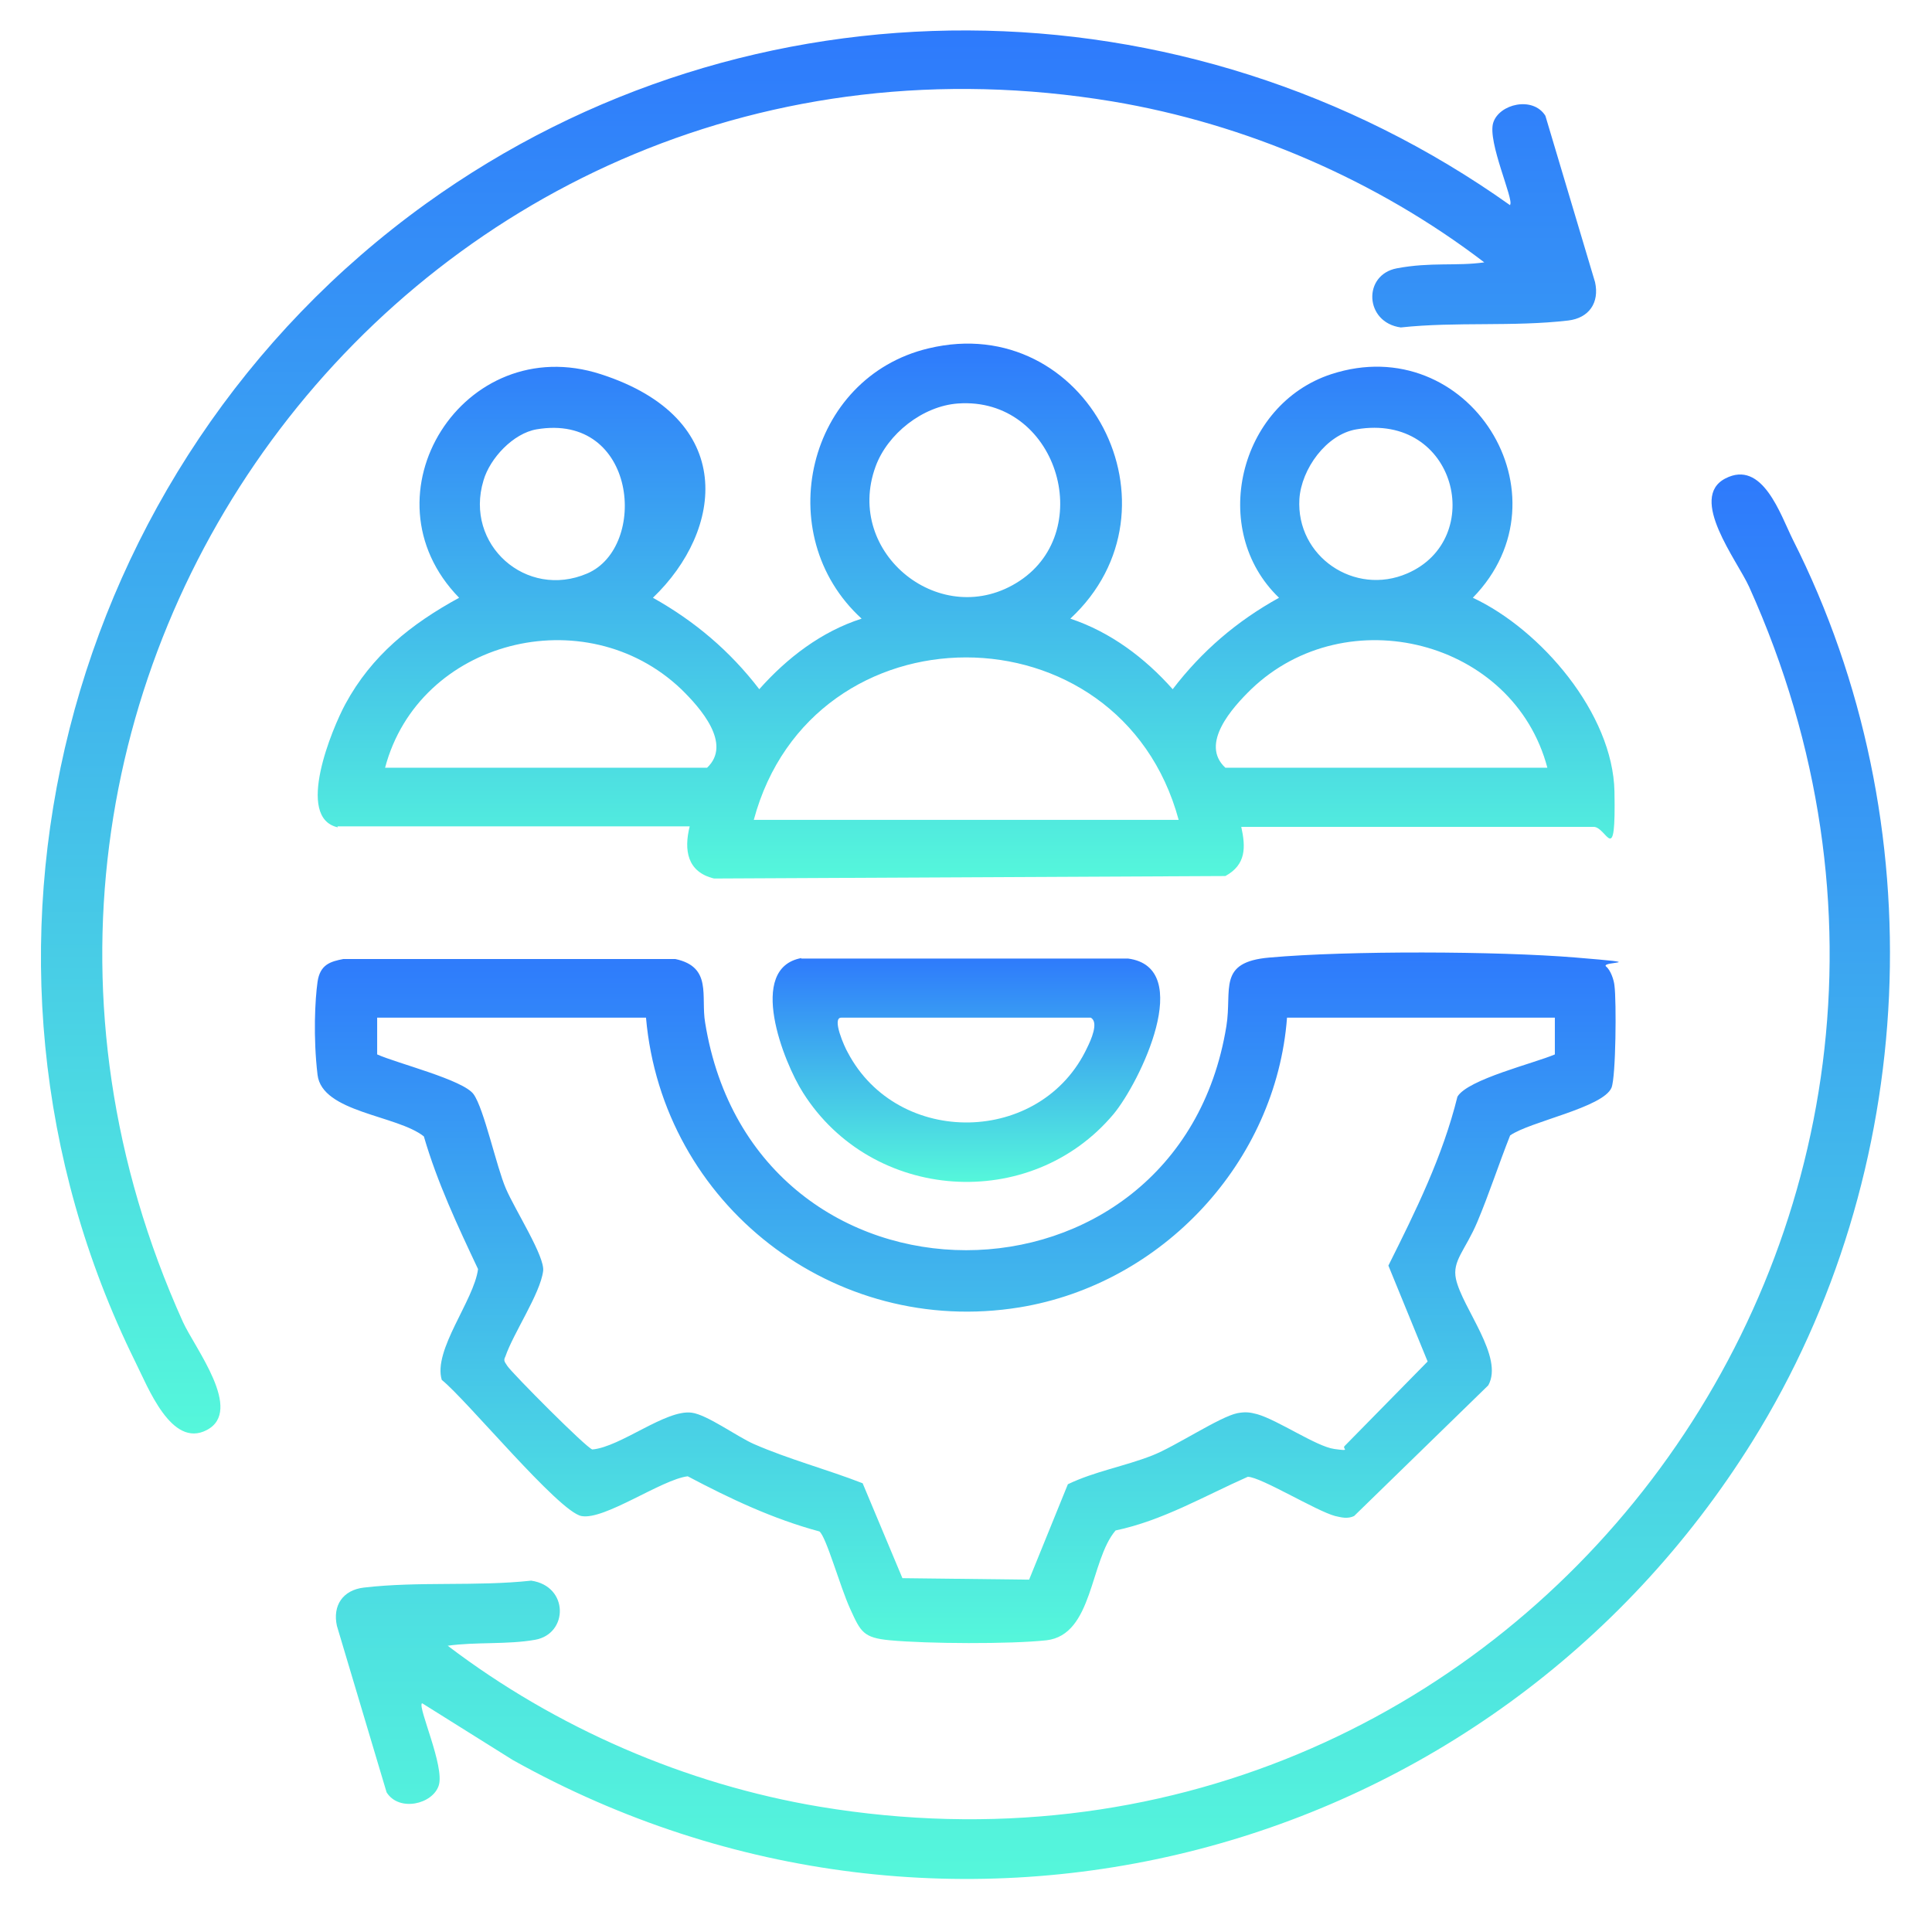
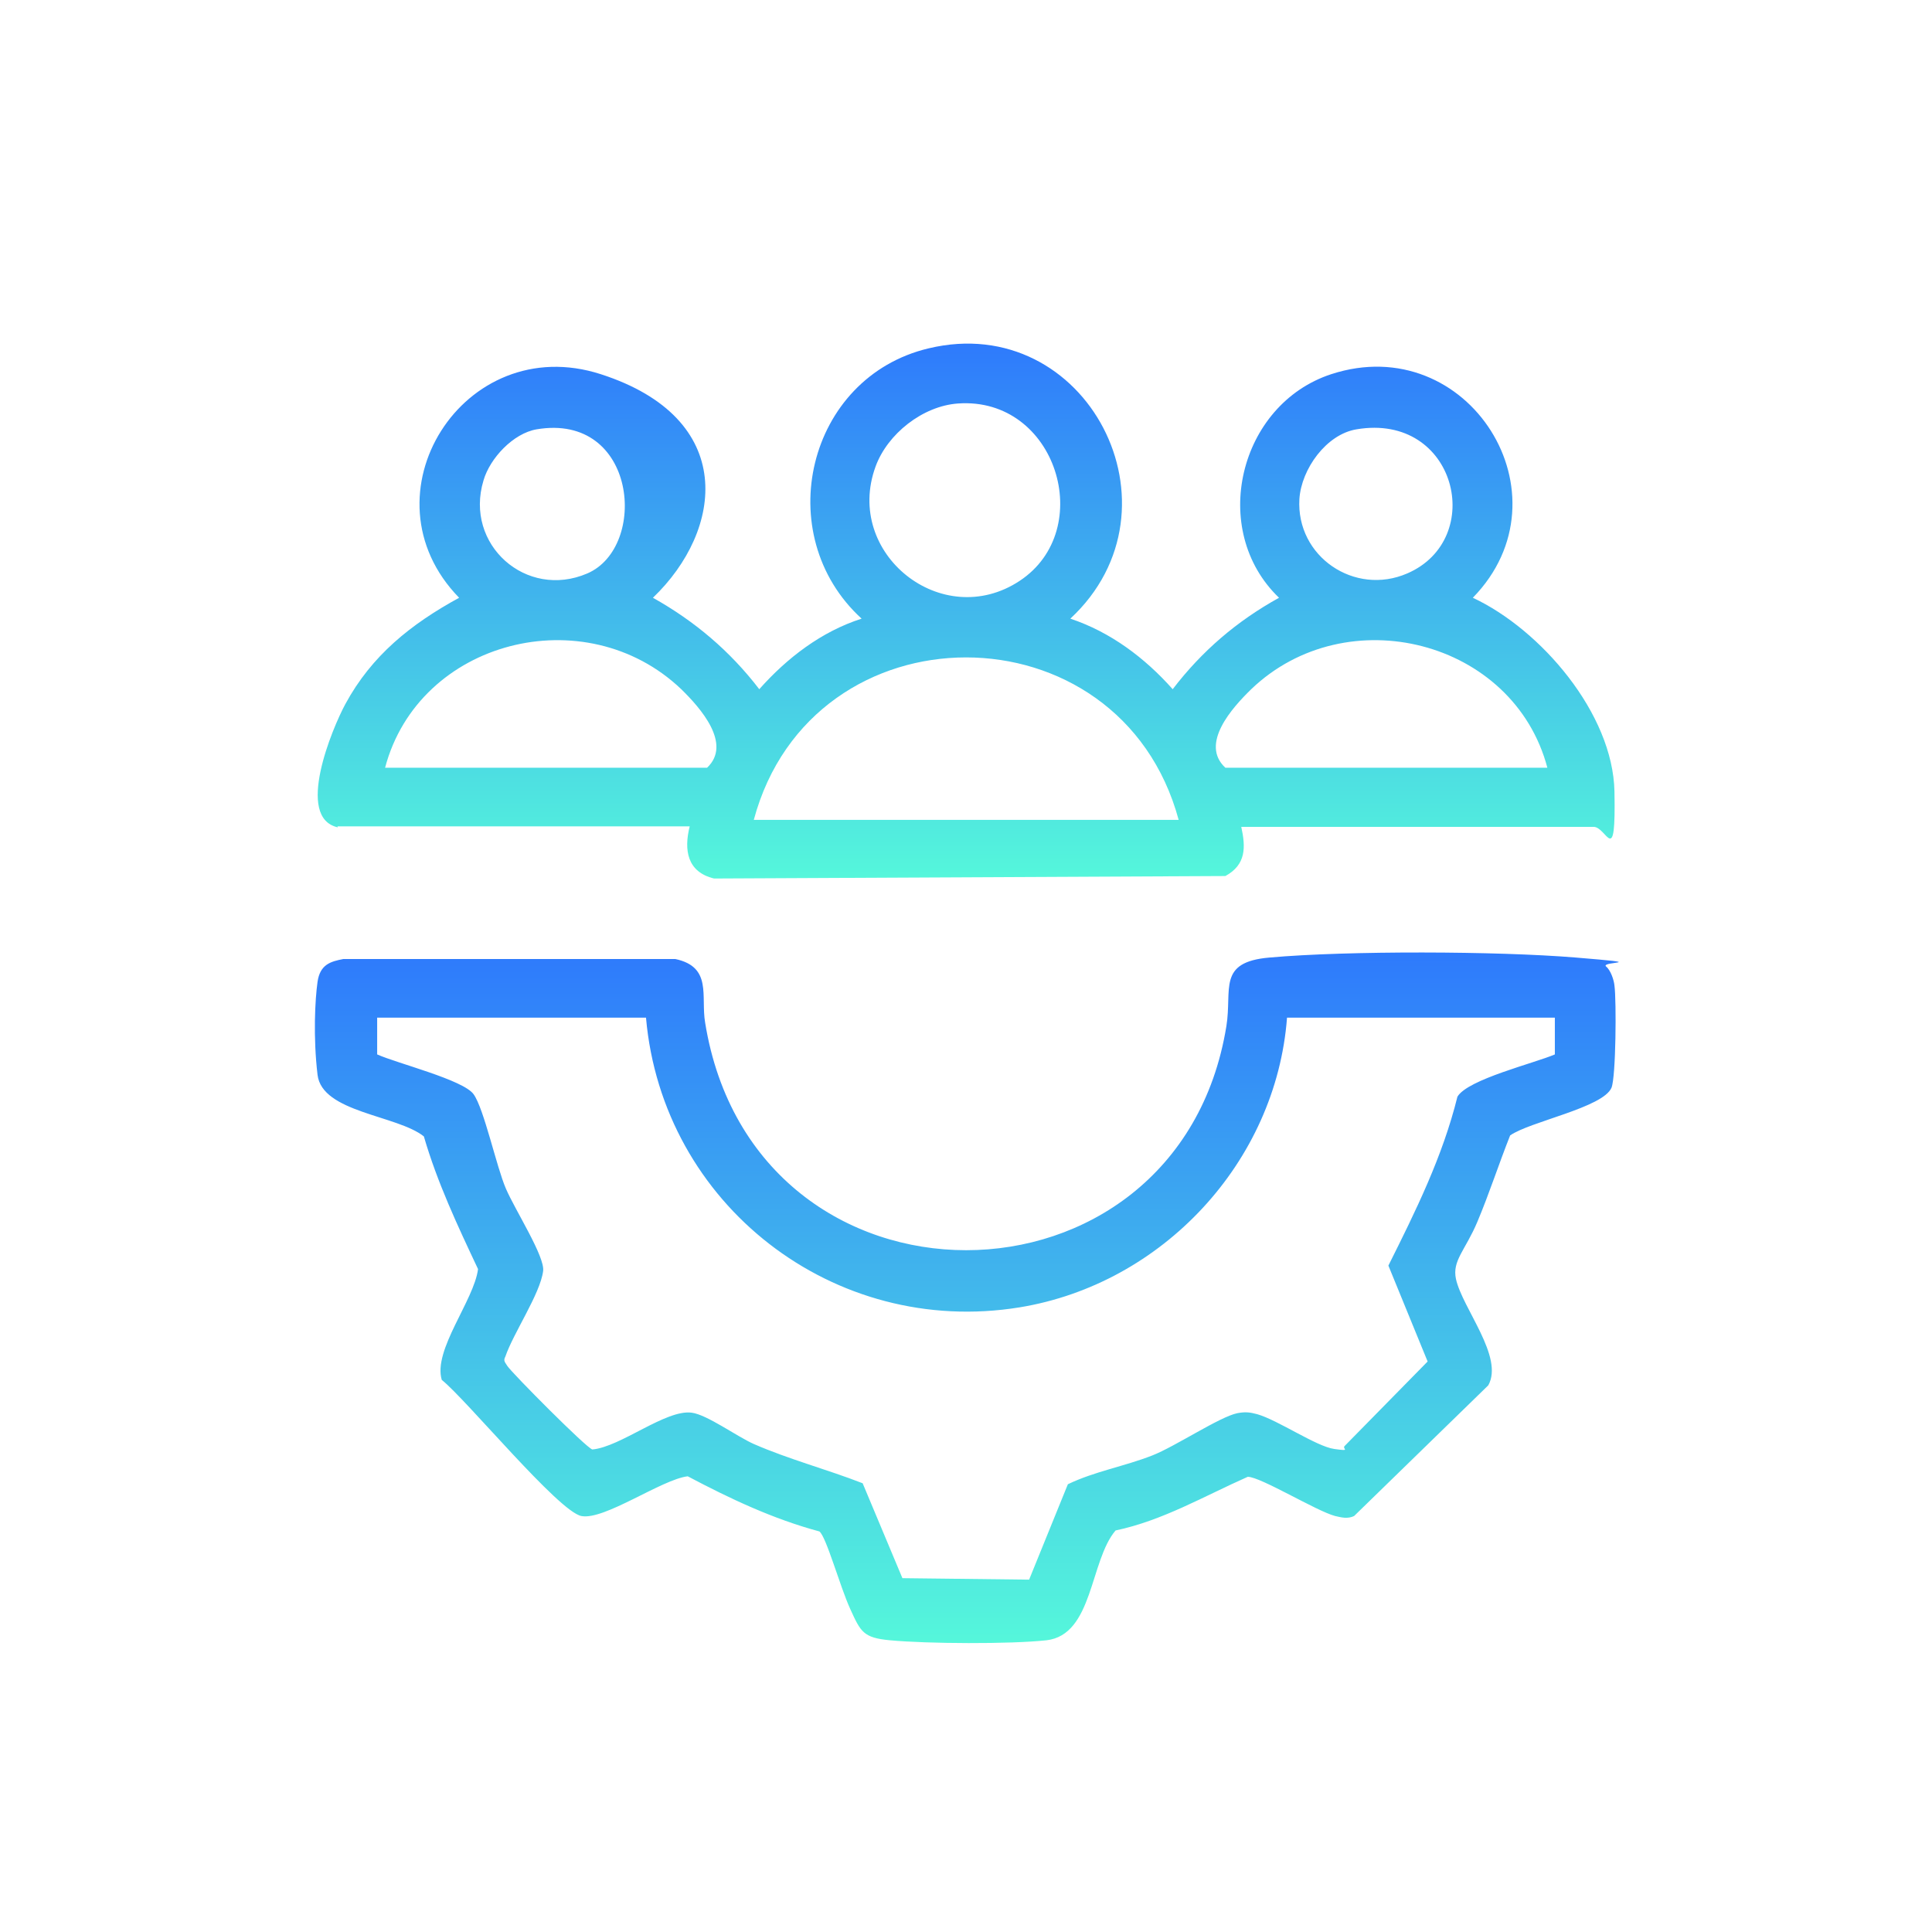
<svg xmlns="http://www.w3.org/2000/svg" width="81" height="80" viewBox="0 0 81 80" fill="none">
  <path d="M14.166 34.688C12.353 34.292 13.937 30.521 14.478 29.521C15.583 27.479 17.228 26.167 19.249 25.062C15.062 20.771 19.437 13.833 25.187 15.688C30.937 17.542 30.333 22.229 27.374 25.062C29.124 26.042 30.603 27.292 31.833 28.896C32.999 27.583 34.437 26.479 36.124 25.938C32.27 22.417 33.833 15.812 38.937 14.604C45.562 13.021 49.853 21.312 44.874 25.938C46.562 26.5 47.999 27.583 49.166 28.896C50.395 27.292 51.853 26.042 53.624 25.062C50.666 22.229 51.937 16.958 55.812 15.688C61.562 13.812 65.937 20.771 61.749 25.062C64.603 26.396 67.624 29.917 67.687 33.188C67.749 36.458 67.374 34.667 66.812 34.667H52.041C52.228 35.521 52.249 36.25 51.374 36.729L29.937 36.833C28.812 36.562 28.666 35.646 28.916 34.646H14.145L14.166 34.688ZM40.166 16.917C38.687 17.021 37.208 18.188 36.708 19.562C35.374 23.208 39.499 26.5 42.749 24.354C45.999 22.208 44.291 16.625 40.166 16.917ZM22.499 18C21.52 18.167 20.541 19.208 20.27 20.146C19.458 22.833 22.062 25.146 24.624 24.042C27.187 22.938 26.708 17.292 22.499 18ZM56.874 18C55.603 18.208 54.562 19.667 54.478 20.917C54.333 23.333 56.791 25 58.999 24.042C62.333 22.604 61.062 17.292 56.874 18ZM16.124 32.188H29.645C30.708 31.188 29.353 29.667 28.562 28.896C24.541 25.062 17.562 26.833 16.145 32.188H16.124ZM64.874 32.188C63.458 26.833 56.458 25.062 52.458 28.896C51.666 29.667 50.291 31.188 51.374 32.188H64.895H64.874ZM49.416 34.375C46.958 25.292 34.041 25.292 31.603 34.375H49.416Z" fill="url(#paint0_linear_2215_25424)" />
  <path d="M67.334 40.521C67.521 40.667 67.667 41.083 67.688 41.333C67.771 41.958 67.75 45.146 67.563 45.604C67.209 46.438 64.146 47.021 63.313 47.604C62.834 48.812 62.438 50.042 61.938 51.229C61.438 52.417 60.875 52.854 61.042 53.625C61.313 54.854 63.063 56.896 62.396 58.083L56.771 63.562C56.5 63.688 56.25 63.625 55.979 63.562C55.188 63.354 52.854 61.917 52.313 61.917C50.479 62.729 48.75 63.75 46.771 64.167C45.688 65.438 45.834 68.542 43.875 68.771C42.354 68.938 38.854 68.917 37.313 68.771C36.188 68.667 36.084 68.417 35.646 67.458C35.209 66.5 34.646 64.438 34.354 64.208C32.417 63.688 30.604 62.833 28.834 61.896C27.75 62.021 25.334 63.75 24.375 63.562C23.417 63.375 19.563 58.688 18.521 57.854C18.146 56.604 19.875 54.521 20.042 53.208C19.188 51.396 18.334 49.583 17.771 47.646C16.646 46.75 13.5 46.646 13.313 45.062C13.125 43.479 13.209 41.896 13.313 41.167C13.417 40.438 13.854 40.312 14.396 40.208H28.313C29.875 40.542 29.375 41.771 29.563 42.875C31.625 55.646 49.396 55.5 51.417 43.021C51.667 41.479 51.021 40.333 53.229 40.146C56.5 39.854 62.771 39.875 66.063 40.146C69.354 40.417 67.084 40.292 67.334 40.521ZM27.063 42.667H15.813V44.208C16.646 44.583 19.417 45.271 19.854 45.875C20.292 46.479 20.813 48.917 21.209 49.833C21.604 50.75 22.854 52.688 22.771 53.292C22.646 54.25 21.521 55.896 21.188 56.875C21.084 57.062 21.188 57.125 21.271 57.271C21.479 57.583 24.584 60.708 24.834 60.771C26.021 60.667 27.917 59.083 29 59.229C29.646 59.312 30.896 60.229 31.604 60.542C33.084 61.188 34.667 61.604 36.167 62.188L37.834 66.167L43.146 66.229L44.771 62.229C45.896 61.688 47.146 61.479 48.313 61.021C49.271 60.646 51.146 59.396 51.875 59.25C52.209 59.188 52.396 59.208 52.709 59.292C53.584 59.542 55.188 60.646 55.938 60.75C56.688 60.854 56.25 60.75 56.375 60.625L59.854 57.083L58.209 53.062C59.354 50.771 60.479 48.5 61.104 45.979C61.542 45.25 64.313 44.583 65.188 44.208V42.667H53.959C53.5 48.729 48.729 53.833 42.75 54.812C34.959 56.083 27.771 50.5 27.084 42.667H27.063Z" fill="url(#paint1_linear_2215_25424)" />
-   <path d="M17.687 71.417C17.521 71.604 18.646 74.062 18.396 74.854C18.146 75.646 16.729 75.979 16.208 75.146L14.125 68.167C13.937 67.312 14.375 66.667 15.25 66.562C17.562 66.292 19.958 66.521 22.271 66.271C23.854 66.5 23.833 68.5 22.437 68.75C21.271 68.958 19.937 68.833 18.771 69C23.291 72.438 28.75 74.812 34.375 75.75C63.354 80.562 85.416 51.396 73.333 24.604C72.833 23.5 70.771 20.875 72.333 20.062C73.896 19.25 74.646 21.583 75.166 22.625C81.166 34.5 80.479 49.167 73.479 60.417C62.5 78.042 39.771 84 21.5 73.792L17.708 71.417H17.687Z" fill="url(#paint2_linear_2215_25424)" />
-   <path d="M63.312 8.583C63.479 8.375 62.354 5.938 62.604 5.146C62.854 4.354 64.27 4.021 64.791 4.854L66.874 11.833C67.062 12.688 66.624 13.333 65.749 13.438C63.437 13.708 61.041 13.479 58.729 13.729C57.208 13.521 57.124 11.521 58.562 11.25C59.999 10.979 61.062 11.167 62.229 11C57.729 7.563 52.249 5.188 46.624 4.25C17.625 -0.542 -4.417 28.625 7.666 55.417C8.166 56.521 10.229 59.146 8.666 59.958C7.187 60.729 6.208 58.167 5.666 57.083C-2.709 40.104 2.645 19.5 17.854 8.542C31.458 -1.25 49.708 -1.062 63.312 8.604V8.583Z" fill="url(#paint3_linear_2215_25424)" />
-   <path d="M33.584 40.188H47.292C50.125 40.562 47.792 45.375 46.688 46.708C43.209 50.854 36.563 50.396 33.667 45.812C32.854 44.542 31.292 40.583 33.604 40.167L33.584 40.188ZM35.271 42.667C34.854 42.667 35.417 43.917 35.542 44.125C37.646 48.125 43.667 48.021 45.584 43.917C45.729 43.625 46.084 42.854 45.729 42.667H35.271Z" fill="url(#paint4_linear_2215_25424)" />
  <defs>
    <linearGradient id="paint0_linear_2215_25424" x1="40.507" y1="14.406" x2="40.507" y2="36.833" gradientUnits="userSpaceOnUse">
      <stop stop-color="#2E7AFC" />
      <stop offset="1" stop-color="#55F7DB" />
    </linearGradient>
    <linearGradient id="paint1_linear_2215_25424" x1="40.534" y1="39.935" x2="40.534" y2="68.888" gradientUnits="userSpaceOnUse">
      <stop stop-color="#2E7AFC" />
      <stop offset="1" stop-color="#55F7DB" />
    </linearGradient>
    <linearGradient id="paint2_linear_2215_25424" x1="46.66" y1="19.894" x2="46.66" y2="78.778" gradientUnits="userSpaceOnUse">
      <stop stop-color="#2E7AFC" />
      <stop offset="1" stop-color="#55F7DB" />
    </linearGradient>
    <linearGradient id="paint3_linear_2215_25424" x1="34.317" y1="1.276" x2="34.317" y2="60.101" gradientUnits="userSpaceOnUse">
      <stop stop-color="#2E7AFC" />
      <stop offset="1" stop-color="#55F7DB" />
    </linearGradient>
    <linearGradient id="paint4_linear_2215_25424" x1="40.517" y1="40.167" x2="40.517" y2="49.553" gradientUnits="userSpaceOnUse">
      <stop stop-color="#2E7AFC" />
      <stop offset="1" stop-color="#55F7DB" />
    </linearGradient>
  </defs>
</svg>